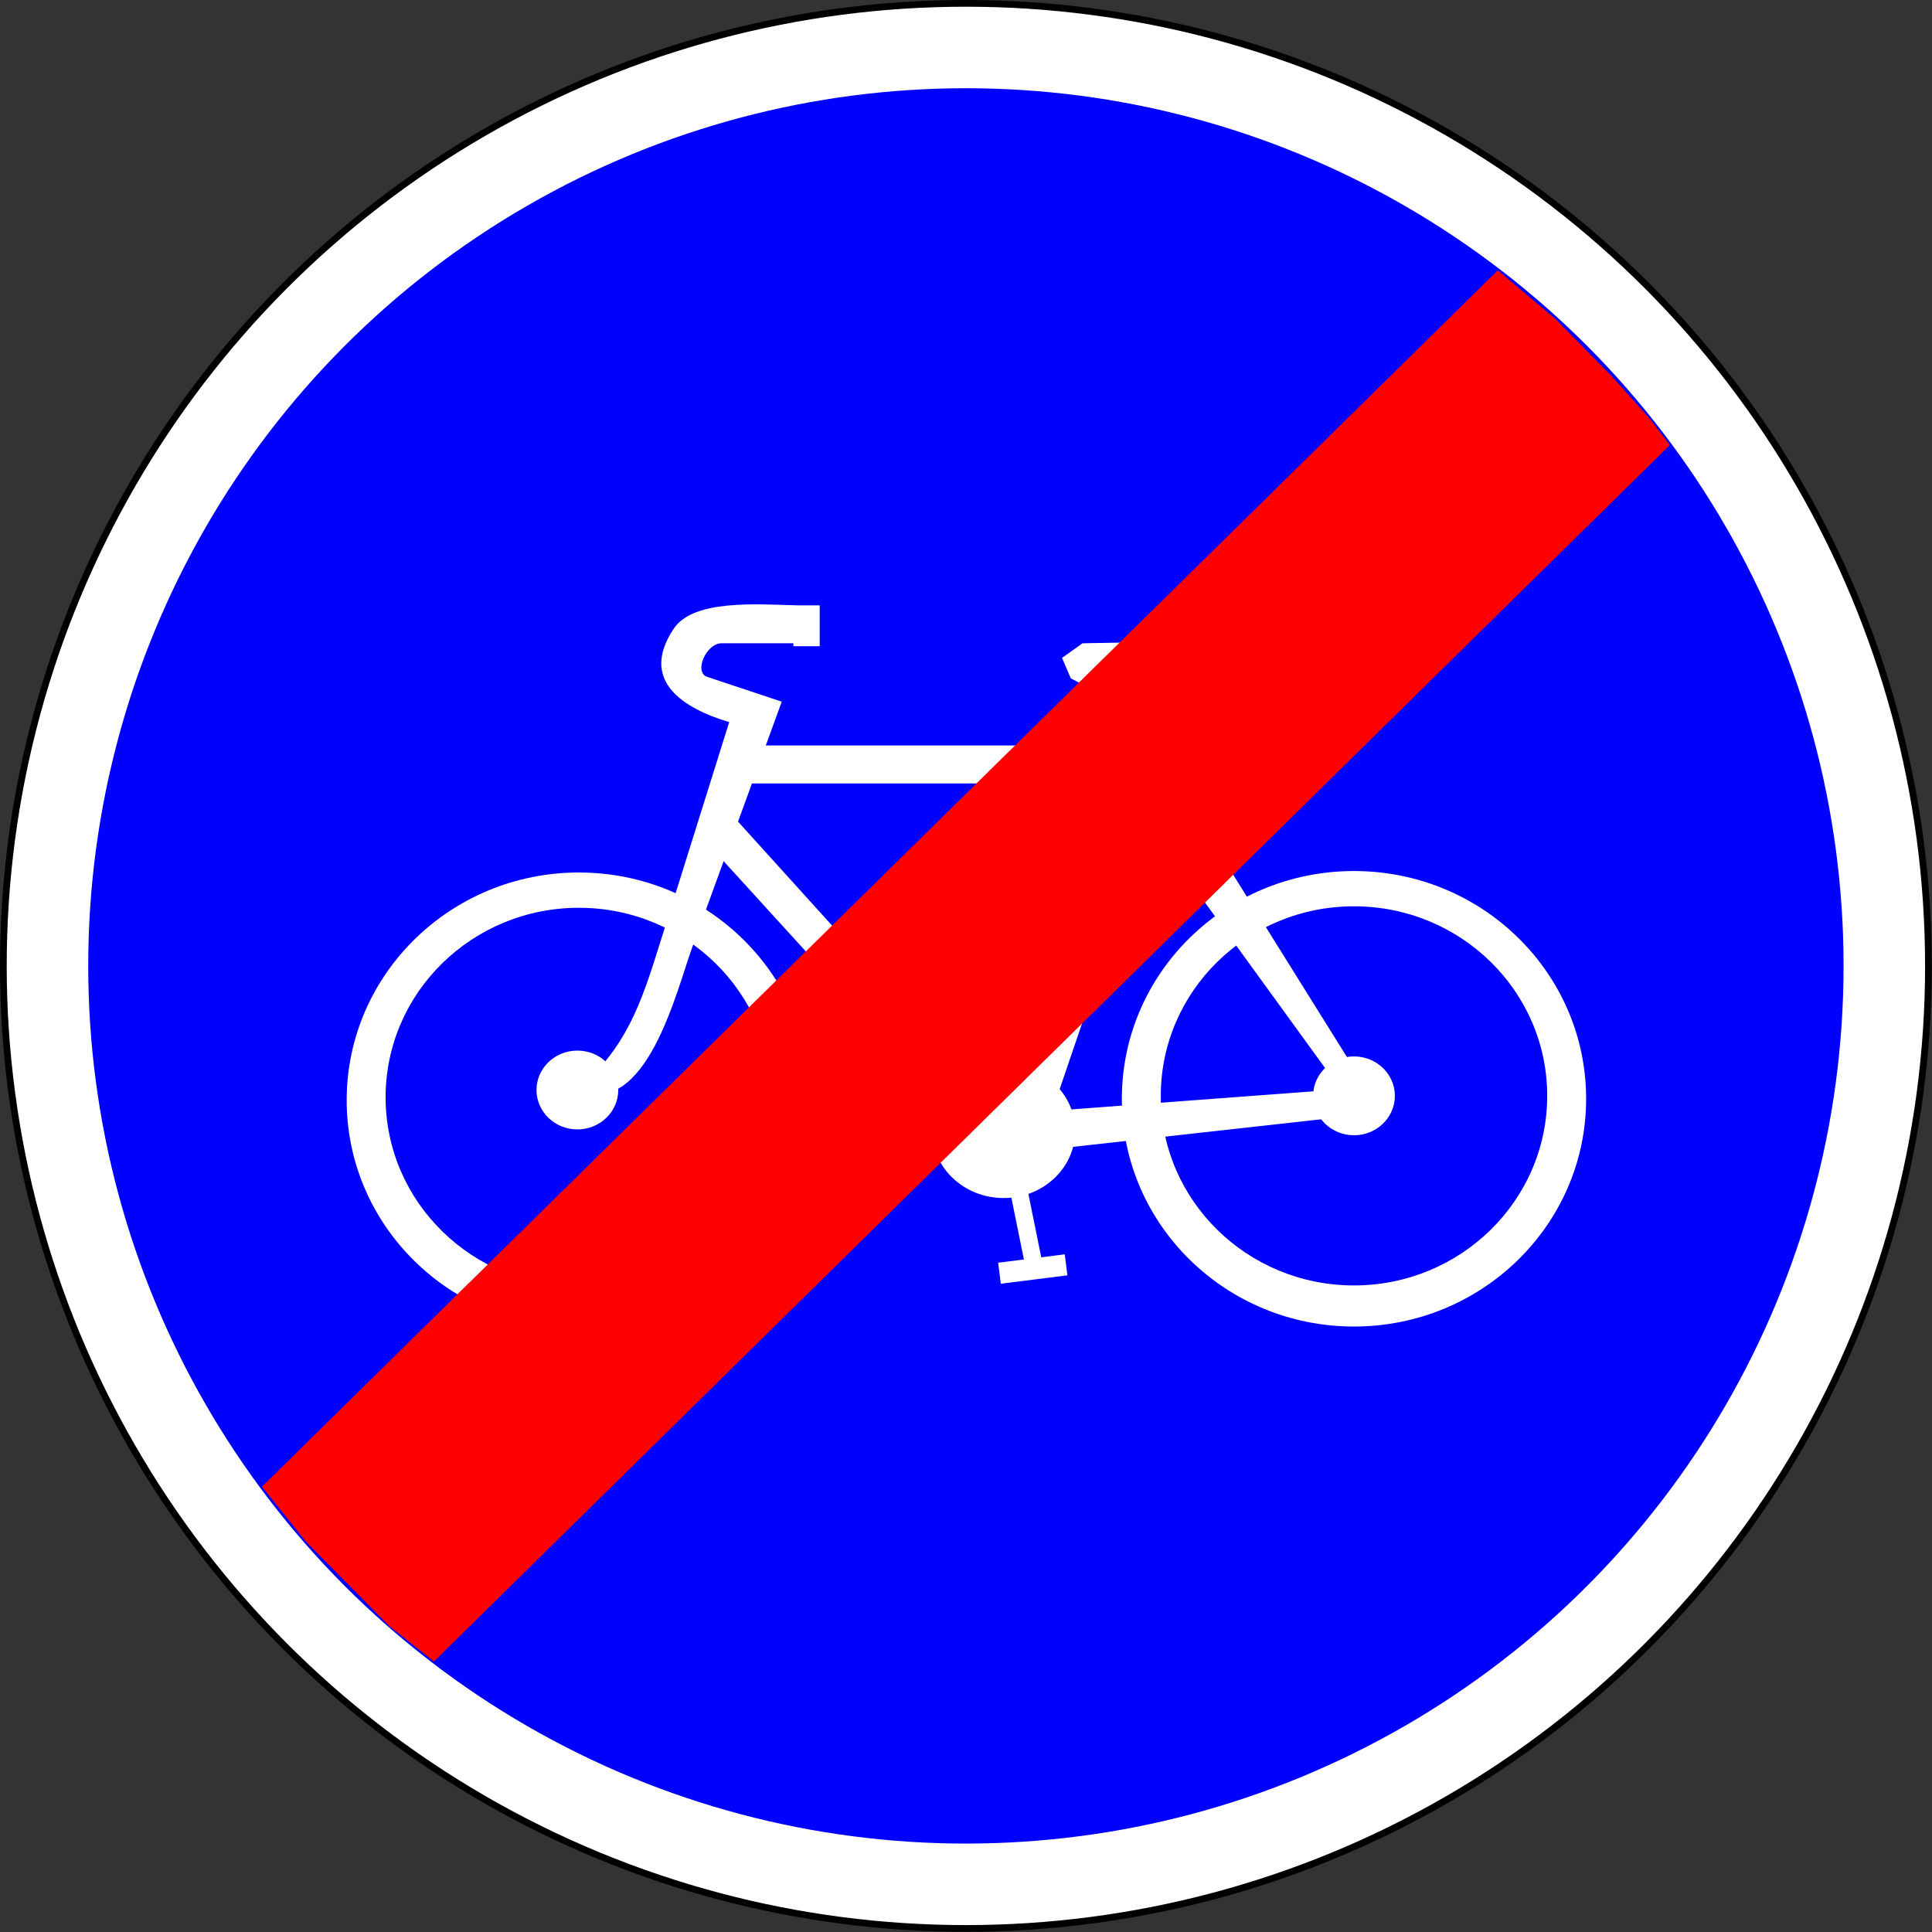
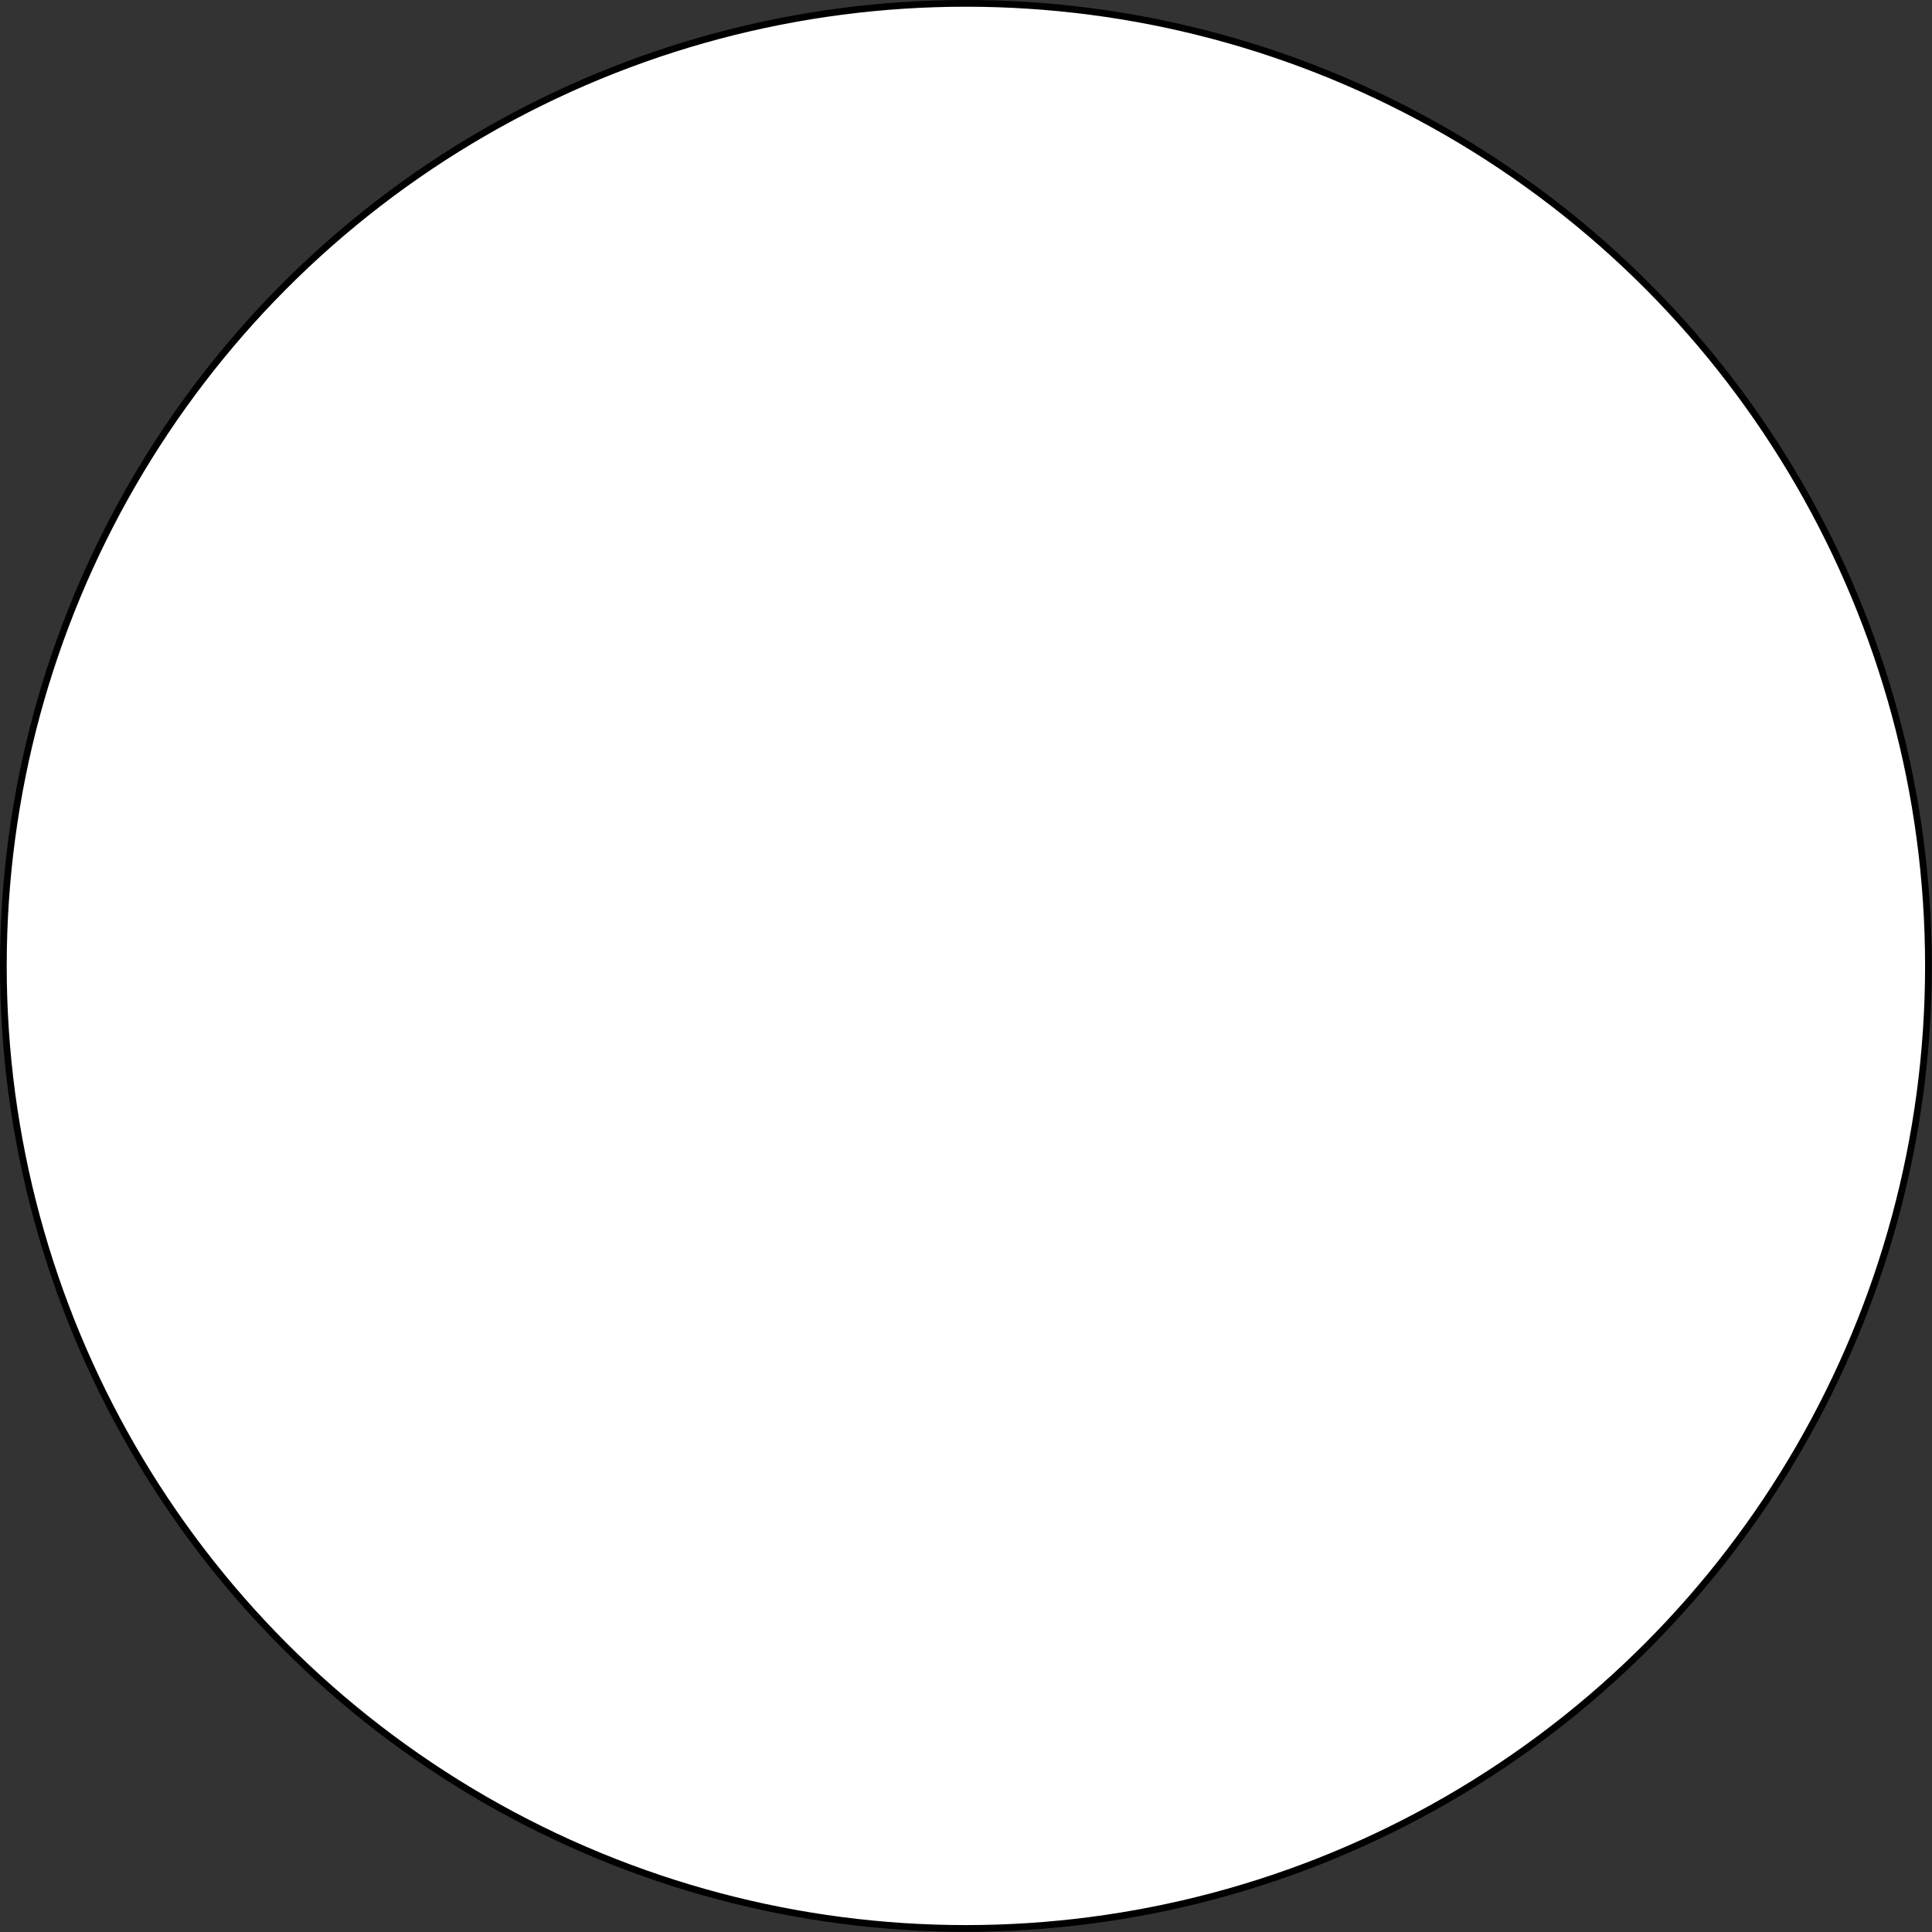
<svg xmlns="http://www.w3.org/2000/svg" xmlns:ns1="http://www.inkscape.org/namespaces/inkscape" xmlns:ns2="http://sodipodi.sourceforge.net/DTD/sodipodi-0.dtd" version="1.1" id="Layer_1" x="0px" y="0px" width="576" height="576" viewBox="-0.943 -0.943 576 576" enable-background="new -0.943 -0.943 576 576" xml:space="preserve" ns1:version="0.48.1 " ns2:docname="B40.svg" ns1:export-filename="C:\Documents and Settings\bertrand.bouteilles\Bureau\Panneaux\A - Route\4_obligation\B40.png" ns1:export-xdpi="150" ns1:export-ydpi="150">
  <rect x="-0.943" y="-0.943" width="576" height="576" fill="#333333" stroke="none" />
  <defs id="defs39" />
  <ns2:namedview pagecolor="#ffffff" bordercolor="#666666" borderopacity="1" objecttolerance="10" gridtolerance="10" guidetolerance="10" ns1:pageopacity="0" ns1:pageshadow="2" ns1:window-width="1920" ns1:window-height="1174" id="namedview37" showgrid="false" fit-margin-top="0" fit-margin-left="0" fit-margin-right="0" fit-margin-bottom="0" ns1:zoom="0.81944444" ns1:cx="285.81131" ns1:cy="299.50202" ns1:window-x="1276" ns1:window-y="-4" ns1:window-maximized="1" ns1:current-layer="Layer_1" />
  <circle cx="287.057" cy="287.057" r="286.969" id="circle3" style="fill:#ffffff;stroke:#000000;stroke-width:2.003;stroke-linecap:round;stroke-linejoin:round;stroke-miterlimit:4;stroke-opacity:1;stroke-dasharray:none" ns2:cx="287.05701" ns2:cy="287.05701" ns2:rx="286.96899" ns2:ry="286.96899" transform="matrix(1,0,0,1,-0.029,-0.029)" />
-   <circle cx="287.057" cy="287.057" r="261.666" id="circle5" style="fill:#0000ff;fill-opacity:1;stroke:none" ns2:cx="287.05701" ns2:cy="287.05701" ns2:rx="261.66599" ns2:ry="261.66599" transform="matrix(1,0,0,1,-0.029,-0.029)" />
  <g id="g3901" transform="matrix(0.829,0,0,0.829,-404.507,68.332)" style="fill:#ffffff">
    <path id="ellipse9" d="m 694.988,230.218 c -46.102,0 -83.5,36.674 -83.5,81.906 0,45.232 37.398,81.875 83.5,81.875 46.102,0 83.469,-36.643 83.469,-81.875 0,-45.232 -37.367,-81.906 -83.469,-81.906 z m 0,12.688 c 38.371,0 69.469,30.508 69.469,68.156 0,37.648 -31.098,68.156 -69.469,68.156 -38.371,0 -69.5,-30.508 -69.5,-68.156 0,-37.648 31.129,-68.156 69.5,-68.156 z" style="fill:#ffffff" ns1:connector-curvature="0" />
    <path id="ellipse13" d="m 973.737,229.687 c -46.102,0 -83.469,36.674 -83.469,81.906 0,45.232 37.367,81.906 83.469,81.906 46.102,0 83.5,-36.674 83.5,-81.906 0,-45.232 -37.398,-81.906 -83.5,-81.906 z m 0,12.688 c 38.371,0 69.5,30.508 69.5,68.156 0,37.648 -31.129,68.188 -69.5,68.188 -38.371,0 -69.469,-30.539 -69.469,-68.188 0,-37.648 31.098,-68.156 69.469,-68.156 z" style="fill:#ffffff" ns1:connector-curvature="0" />
    <ellipse transform="translate(545.436,-13.139)" style="fill:#ffffff" ns2:ry="24.15" ns2:rx="25.725" ns2:cy="336.27701" ns2:cx="302.31601" d="m 328.041,336.277 c 0,13.338 -11.517,24.15 -25.725,24.15 -14.208,0 -25.725,-10.812 -25.725,-24.15 0,-13.338 11.517,-24.15 25.725,-24.15 14.208,0 25.725,10.812 25.725,24.15 z" cx="302.316" cy="336.277" rx="25.725" ry="24.15" id="ellipse17" />
    <path style="fill:#ffffff" ns1:connector-curvature="0" d="m 773.468,134.139 c -14.692,-0.4 -37.32,-2.17 -44.367,8.4 -12.555,18.828 3.646,28.709 19.95,33.6 -8.318,26.558 -16.634,53.117 -24.952,79.675 -6.825,21.798 -11.921,37.11 -29.648,52.625 24.794,10.625 35.641,-35.757 41.369,-51.481 10.711,-29.39 21.42,-58.779 32.131,-88.169 -8.929,-2.976 -17.856,-5.949 -26.781,-8.925 -4.975,-1.659 -0.396,-12.075 5.109,-12.075 8.624,0 17.249,0 25.873,0 v 1.05 h 9.45 v -14.7 h -8.134 z" id="path19" />
    <rect style="fill:#ffffff" x="754.302" y="184.538" width="147" height="13.65" id="rect21" />
    <polygon transform="translate(545.436,-13.139)" style="fill:#ffffff" points="326.466,173.528 352.716,187.177 308.616,326.827 318.066,334.177 367.416,189.278 375.816,185.077 387.366,181.927 393.666,174.577 392.616,169.327 389.466,161.977 385.266,159.877 330.666,160.927 323.316,166.177 " id="polygon23" />
    <polygon transform="translate(545.436,-13.139)" style="fill:#ffffff" points="347.466,216.577 355.866,197.677 432.516,320.528 425.166,323.677 " id="polygon25" />
-     <polygon transform="translate(545.436,-13.139)" style="fill:#ffffff" points="312.816,343.627 307.566,329.978 419.916,321.577 426.216,331.028 " id="polygon27" />
    <ellipse transform="translate(545.436,-13.139)" style="fill:#ffffff" ns2:ry="14.175" ns2:rx="14.7" ns2:cy="323.677" ns2:cx="428.31601" d="m 443.016,323.677 c 0,7.829 -6.581,14.175 -14.7,14.175 -8.119,0 -14.7,-6.346 -14.7,-14.175 0,-7.829 6.581,-14.175 14.7,-14.175 8.119,0 14.7,6.346 14.7,14.175 z" cx="428.316" cy="323.677" rx="14.7" ry="14.175" id="ellipse29" />
    <ellipse transform="translate(545.436,-13.139)" style="fill:#ffffff" ns2:ry="14.175" ns2:rx="14.7" ns2:cy="321.577" ns2:cx="149.01601" d="m 163.716,321.577 c 0,7.829 -6.581,14.175 -14.7,14.175 -8.119,0 -14.7,-6.346 -14.7,-14.175 0,-7.829 6.581,-14.175 14.7,-14.175 8.119,0 14.7,6.346 14.7,14.175 z" cx="149.016" cy="321.577" rx="14.7" ry="14.175" id="ellipse31" />
    <polygon transform="translate(545.436,-13.139)" style="fill:#ffffff" points="196.616,233.802 200.702,218.327 297.765,325.627 290.612,336.977 " id="polygon33" />
    <rect style="fill:#ffffff" x="-817.09" y="-481.071" transform="matrix(-0.992,0.125,-0.125,-0.992,0,0)" width="24.15" height="7.614" id="rect35" />
    <rect style="fill:#ffffff" x="-809.904" y="-378.833" transform="matrix(-0.992,0.125,-0.125,-0.992,0,0)" width="24.15" height="7.614" id="rect39" />
    <path ns1:connector-curvature="0" id="rect3130" d="m 835.966,275.383 6.119,-1.363 19.87,97.935 -6.119,1.363 z" style="color:#000000;fill:#ffffff;fill-opacity:1;fill-rule:nonzero;stroke:none;stroke-width:3;marker:none;visibility:visible;display:inline;overflow:visible;enable-background:accumulate" />
  </g>
-   <polygon style="fill:#ff0000;stroke:#ff0000;stroke-width:0.176;stroke-linecap:round;stroke-linejoin:round" transform="matrix(1,0,0,1,-0.034,-0.036)" points="115.259,483.862 128.457,494.317 496.811,131.77 490.7,123.783 479.632,111.429 462.757,94.263 445.644,79.811 77.312,442.335 90.307,458.583 " id="polygon7" />
</svg>